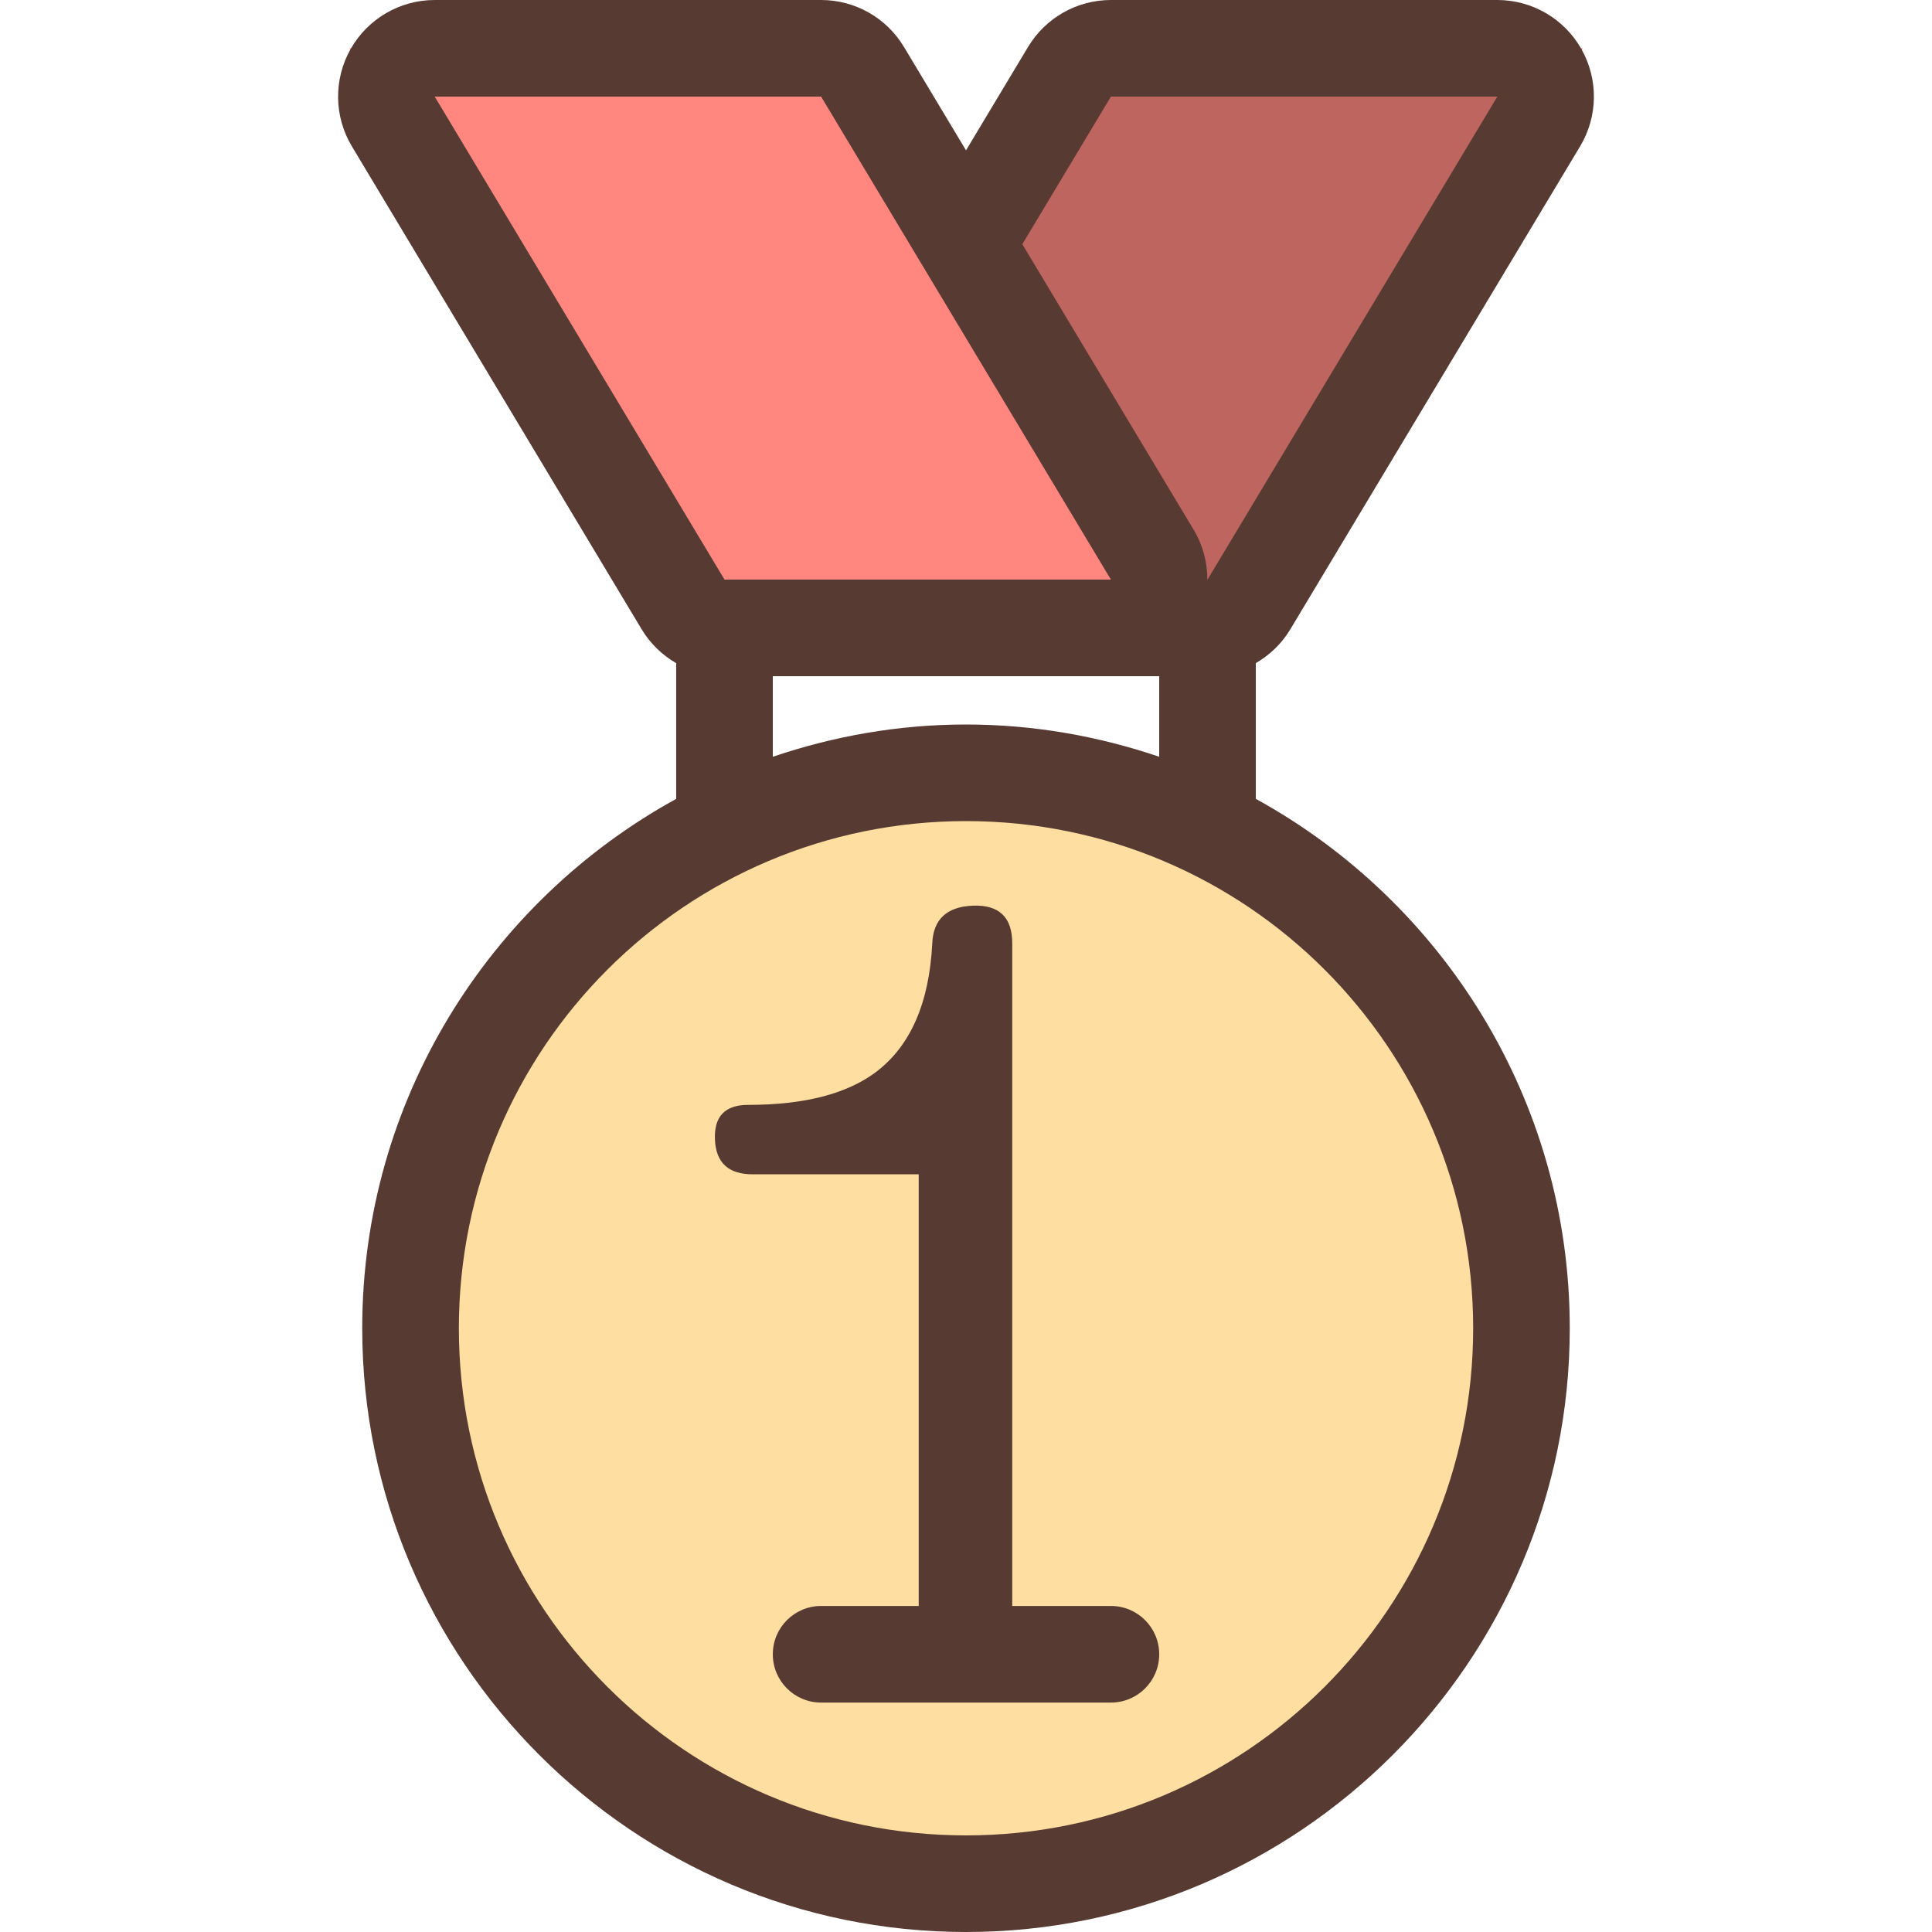
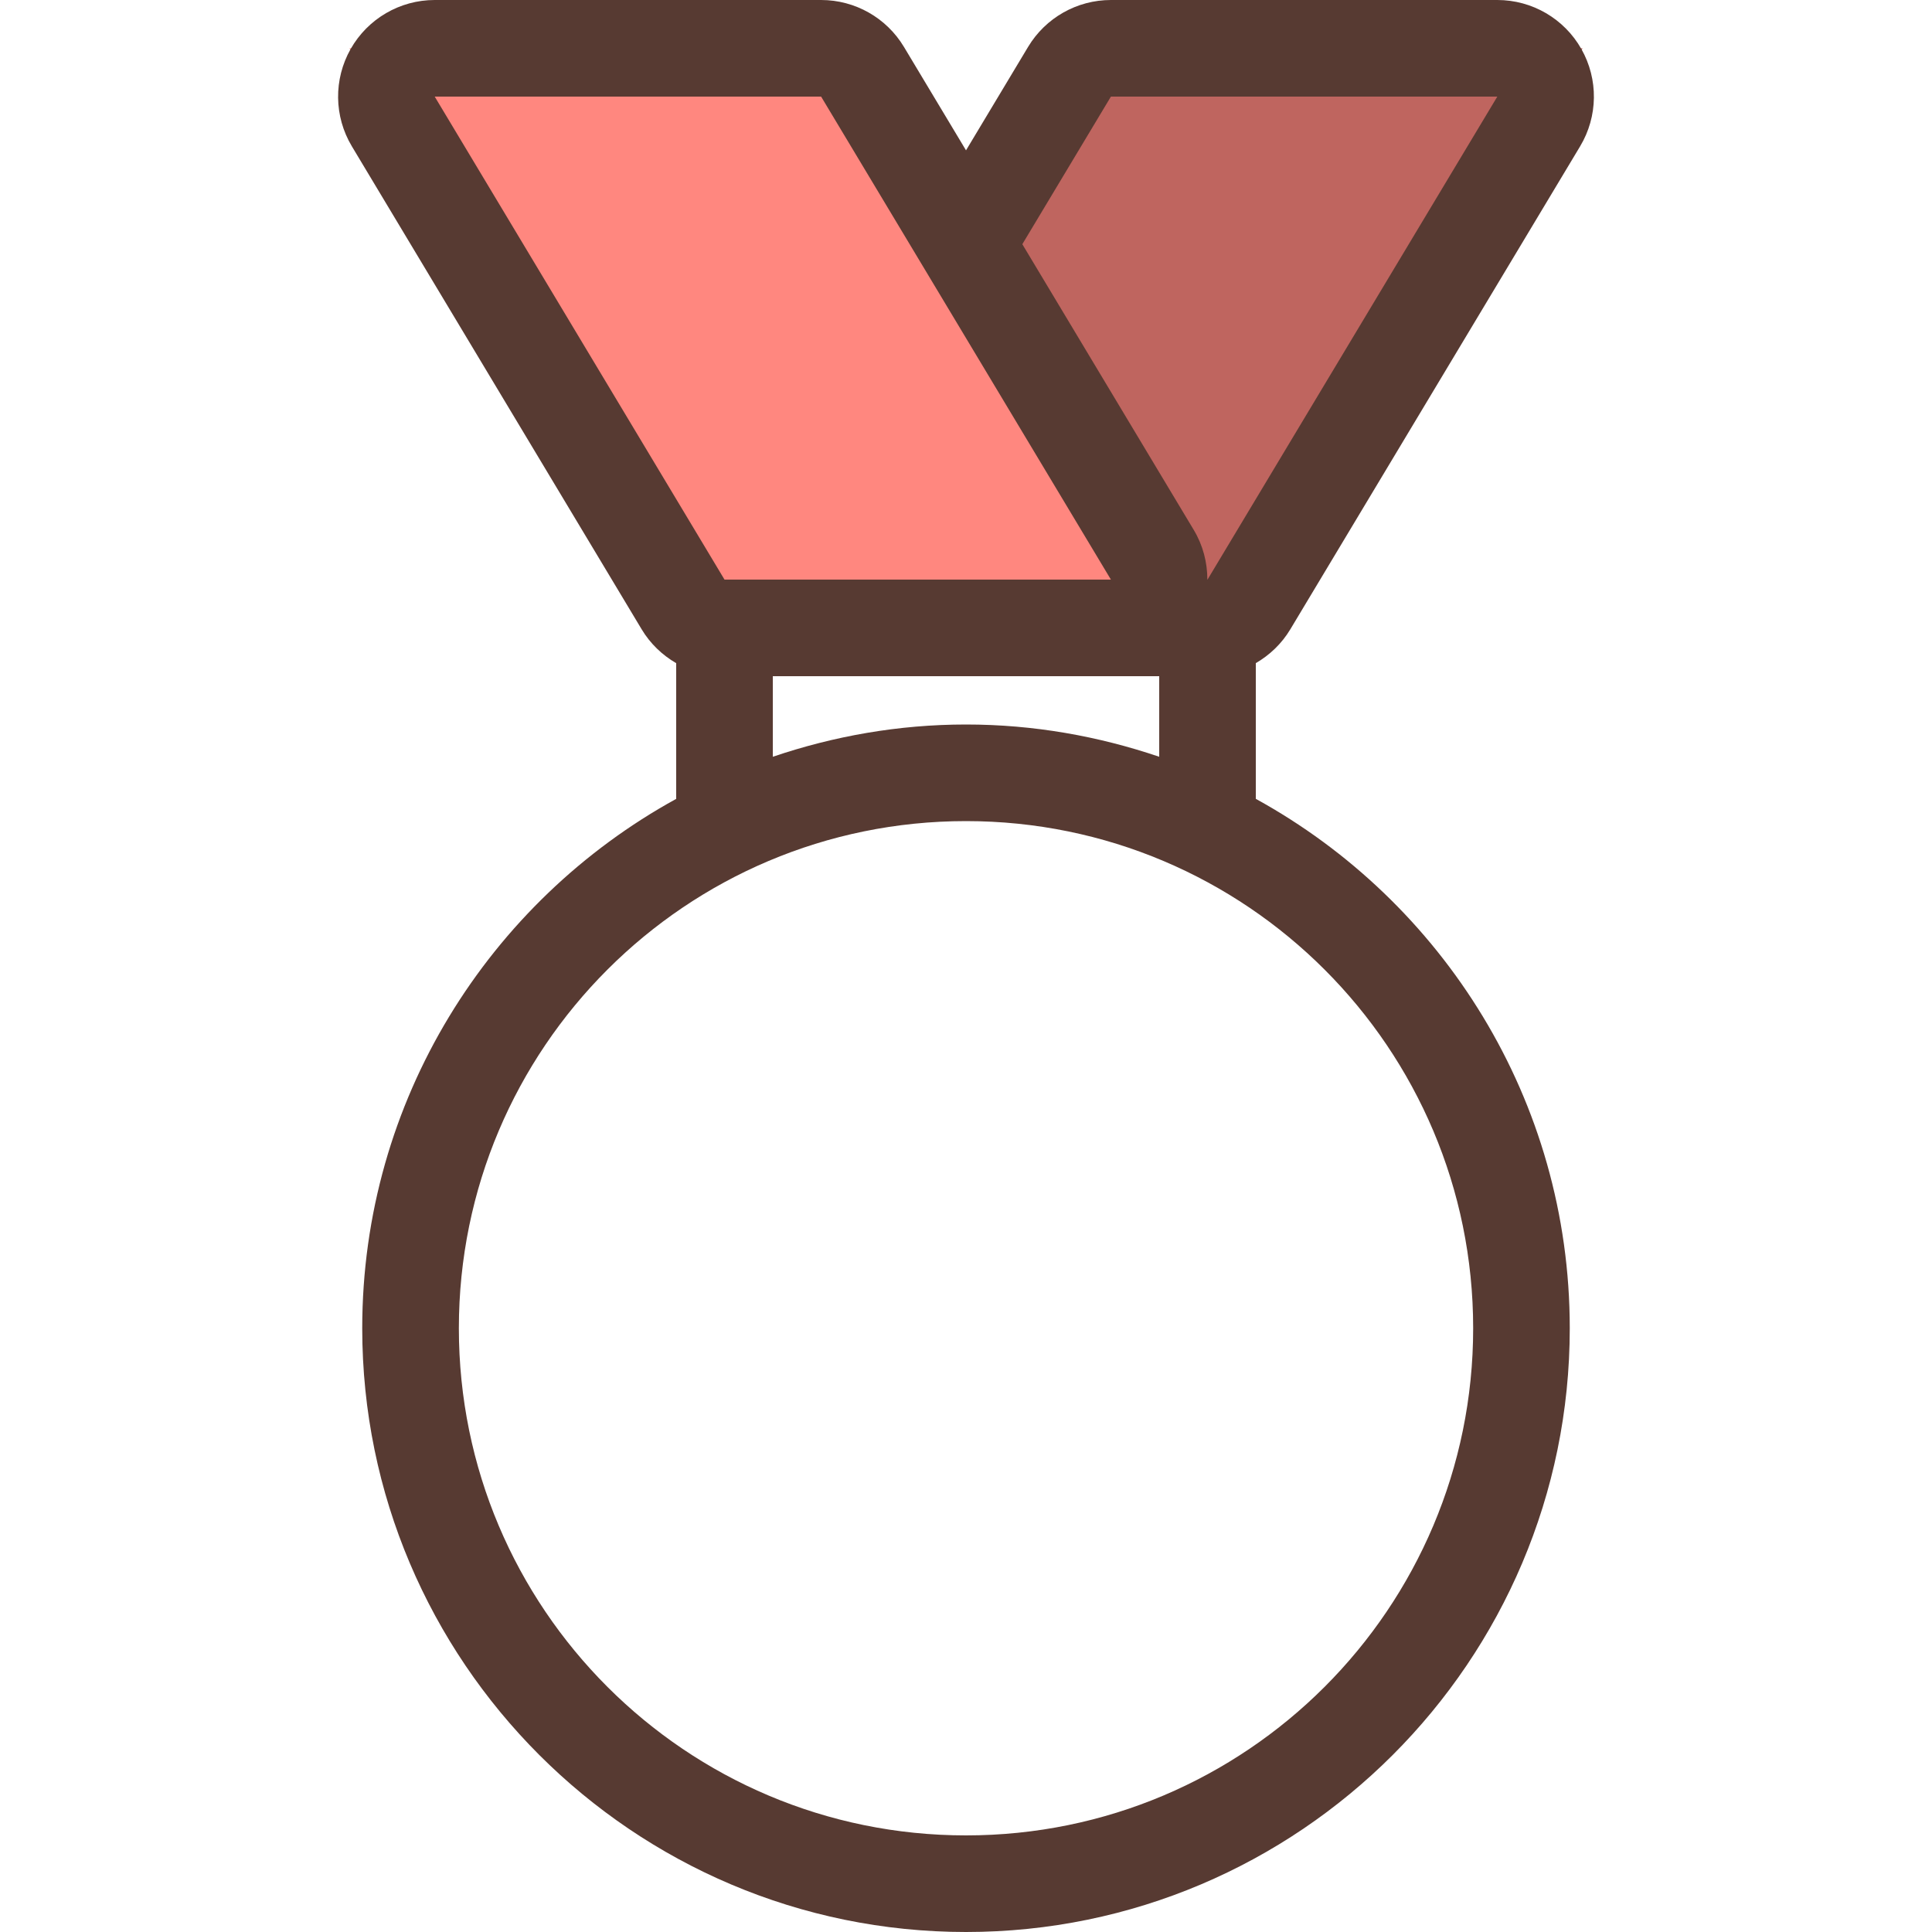
<svg xmlns="http://www.w3.org/2000/svg" height="800px" width="800px" version="1.1" id="Layer_1" viewBox="0 0 512 512" xml:space="preserve">
  <path style="fill:#BF655F;" d="M307.162,153.591c0.009-2.347-0.614-4.625-1.783-6.579l-49.374-82.295L287.151,12.8h132.258  l-90.641,151.074l-21.598,8.678L307.162,153.591z" />
-   <path style="fill:#FEDEA1;" d="M256.004,499.2c-81.169,0-147.2-66.031-147.2-147.2s66.031-147.2,147.2-147.2  s147.2,66.031,147.2,147.2S337.173,499.2,256.004,499.2z" />
  <polygon style="fill:#FF877F;" points="184.751,166.4 92.599,12.8 224.858,12.8 317.009,166.4 " />
  <g>
-     <path style="fill:#573A32;" d="M247.061,250.01c-0.802,15.753-5.734,27.076-14.797,33.997c-7.74,5.871-19.072,8.798-33.997,8.798   c-6.135,0-9.071,3.072-8.798,9.199c0.265,6.153,3.601,9.199,10.001,9.199h43.998V425.6h-25.865c-7.074,0-12.8,5.726-12.8,12.8   s5.726,12.8,12.8,12.8h76.8c7.074,0,12.8-5.726,12.8-12.8s-5.726-12.8-12.8-12.8h-26.146V250.01   c0-6.929-3.473-10.249-10.402-10.001C250.927,240.282,247.326,243.61,247.061,250.01z" />
    <path style="fill:#573A32;" d="M341.952,166.767l76.8-128c4.745-7.91,4.873-17.758,0.324-25.788C414.537,4.958,406.029,0,396.804,0   h-102.4c-8.994,0-17.323,4.719-21.948,12.425l-16.452,27.418l-16.452-27.418C234.927,4.719,226.598,0,217.604,0h-102.4   c-9.225,0-17.732,4.958-22.281,12.988c-4.548,8.03-4.42,17.877,0.324,25.788l76.8,128c2.27,3.789,5.453,6.827,9.148,8.969v35.968   c-49.536,27.221-83.2,79.898-83.2,140.297C96.004,440.226,167.778,512,256.004,512s160-71.774,160-160   c0-60.407-33.664-113.075-83.2-140.297v-35.968C336.499,173.594,339.682,170.556,341.952,166.767z M115.204,25.6h102.4l76.8,128   h-102.4L115.204,25.6z M307.204,179.2v21.35c-16.102-5.461-33.28-8.55-51.2-8.55s-35.098,3.089-51.2,8.55V179.2H307.204z    M390.404,352c0,74.223-60.177,134.4-134.4,134.4s-134.4-60.177-134.4-134.4c0-74.232,60.177-134.4,134.4-134.4   S390.404,277.769,390.404,352z M320.004,153.6l-0.043,0.017c0.009-4.565-1.169-9.131-3.61-13.193l-45.423-75.708L294.404,25.6   h102.4L320.004,153.6z" />
  </g>
</svg>